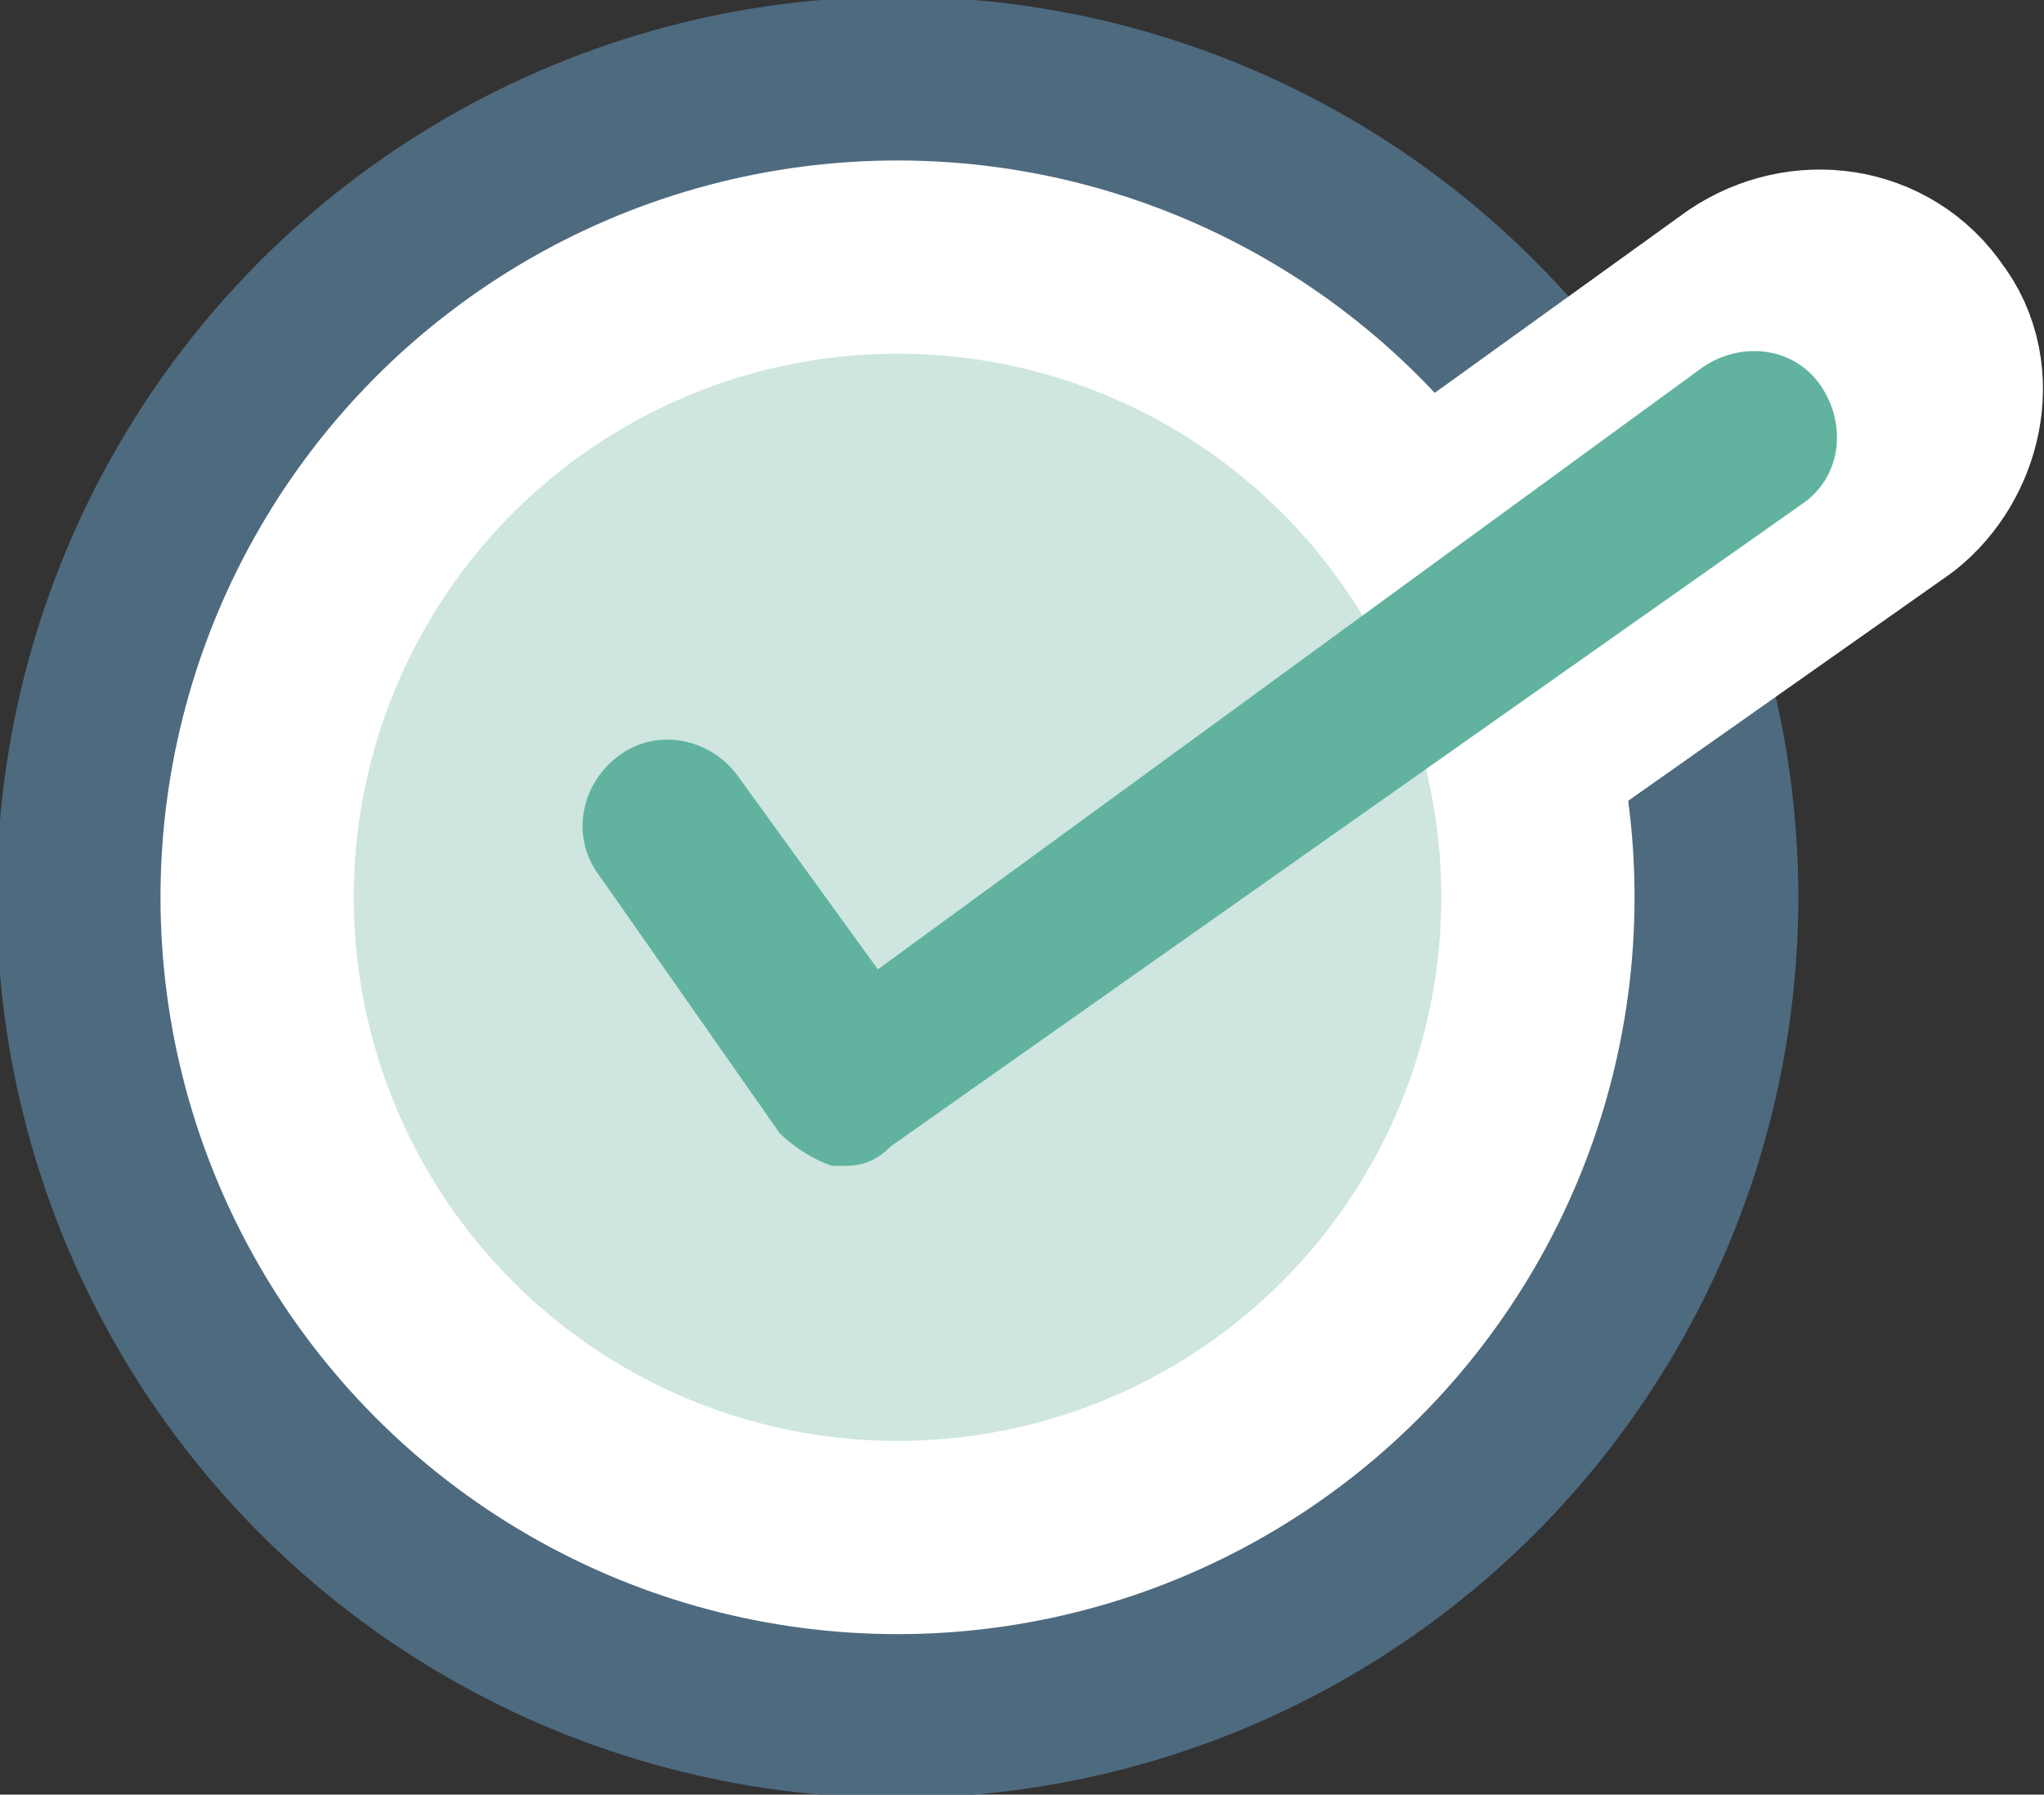
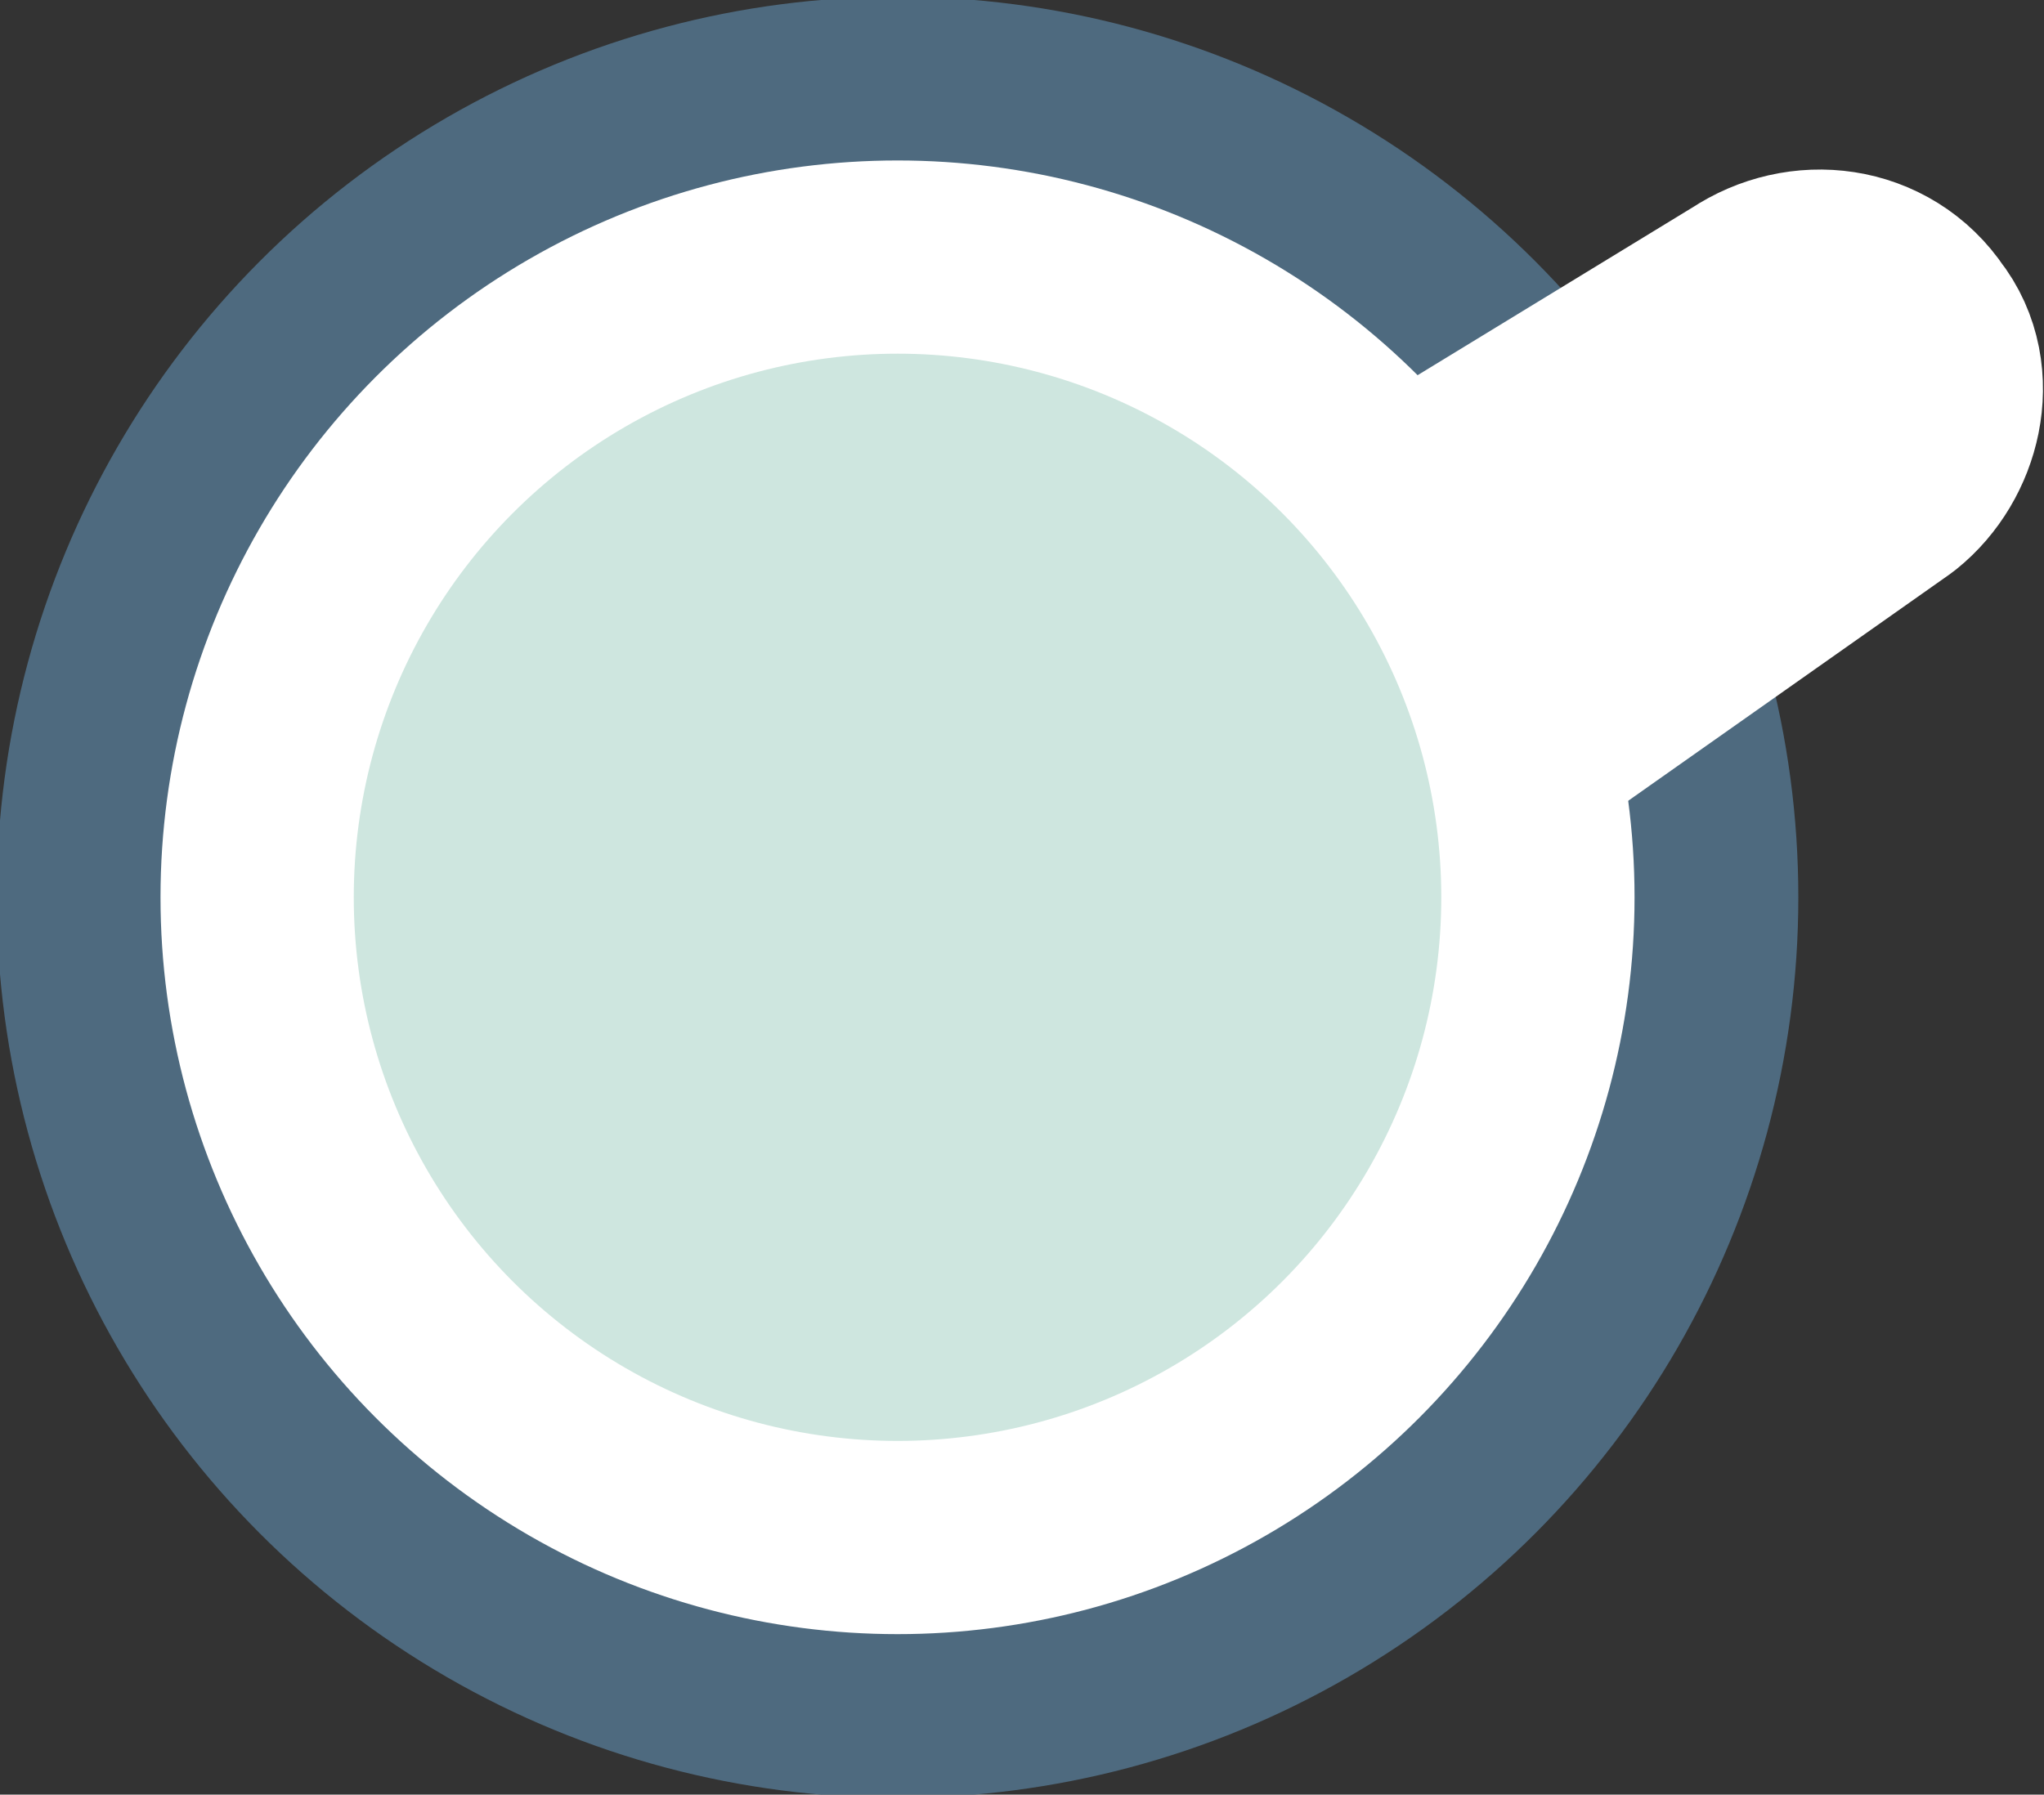
<svg xmlns="http://www.w3.org/2000/svg" version="1.1" id="Layer_1" x="0px" y="0px" viewBox="0 0 31.2 27.4" style="enable-background:new 0 0 31.2 27.4;" xml:space="preserve">
  <rect x="0" y="0" width="31.2" height="27.4" fill="#333333" stroke="none" />
  <style type="text/css">
	.st0{fill:#FFFFFF;stroke:#4E6A7F;stroke-width:2.5;stroke-linecap:round;stroke-linejoin:round;stroke-miterlimit:10;}
	.st1{fill:#FFFFFF;stroke:#FFFFFF;stroke-width:4.343;stroke-linecap:round;stroke-linejoin:round;stroke-miterlimit:10;}
	.st2{fill:#D9E1F2;}
	.st3{fill:#8AA7D7;}
	.st4{fill:#E2EFCE;}
	.st5{fill:#ABD25F;}
	.st6{fill:#EBDBEC;}
	.st7{fill:#9F3895;}
	.st8{fill:#FFECCE;}
	.st9{fill:#F3D181;}
	.st10{fill:#E7EEF0;}
	.st11{fill:#95C1CB;}
	.st12{fill:none;stroke:#FFFFFF;stroke-width:4.343;stroke-linecap:round;stroke-linejoin:round;stroke-miterlimit:10;}
	.st13{fill:#CEE6DF;}
	.st14{fill:#61B39F;}
	.st15{fill:#CFE1E5;}
	.st16{fill:#003E52;}
</style>
  <g>
    <circle class="st0" cx="13.7" cy="13.7" r="12.5" />
    <g>
-       <path class="st12" d="M12.9,17.8c-0.1,0-0.2,0-0.2,0c-0.3-0.1-0.6-0.3-0.8-0.5l-3.5-5.3c-0.4-0.6-0.2-1.4,0.4-1.8    c0.6-0.4,1.4-0.2,1.8,0.4l2.8,4.2L27,5c0.6-0.4,1.4-0.3,1.8,0.3C29.2,5.8,29,6.6,28.5,7L13.6,17.5C13.4,17.7,13.2,17.8,12.9,17.8z    " />
+       <path class="st12" d="M12.9,17.8c-0.1,0-0.2,0-0.2,0c-0.3-0.1-0.6-0.3-0.8-0.5l-3.5-5.3c-0.4-0.6-0.2-1.4,0.4-1.8    l2.8,4.2L27,5c0.6-0.4,1.4-0.3,1.8,0.3C29.2,5.8,29,6.6,28.5,7L13.6,17.5C13.4,17.7,13.2,17.8,12.9,17.8z    " />
    </g>
    <circle class="st13" cx="13.7" cy="13.7" r="8.3" />
    <g>
-       <path class="st14" d="M12.9,17.8c-0.1,0-0.2,0-0.2,0c-0.3-0.1-0.6-0.3-0.8-0.5l-2.8-4c-0.4-0.6-0.2-1.4,0.4-1.8    c0.6-0.4,1.4-0.2,1.8,0.4l2.1,2.9L26,5.6c0.6-0.4,1.4-0.3,1.8,0.3c0.4,0.6,0.3,1.4-0.3,1.8l-13.9,9.8    C13.4,17.7,13.2,17.8,12.9,17.8z" />
-     </g>
+       </g>
  </g>
  <g id="Layer_2">
</g>
</svg>